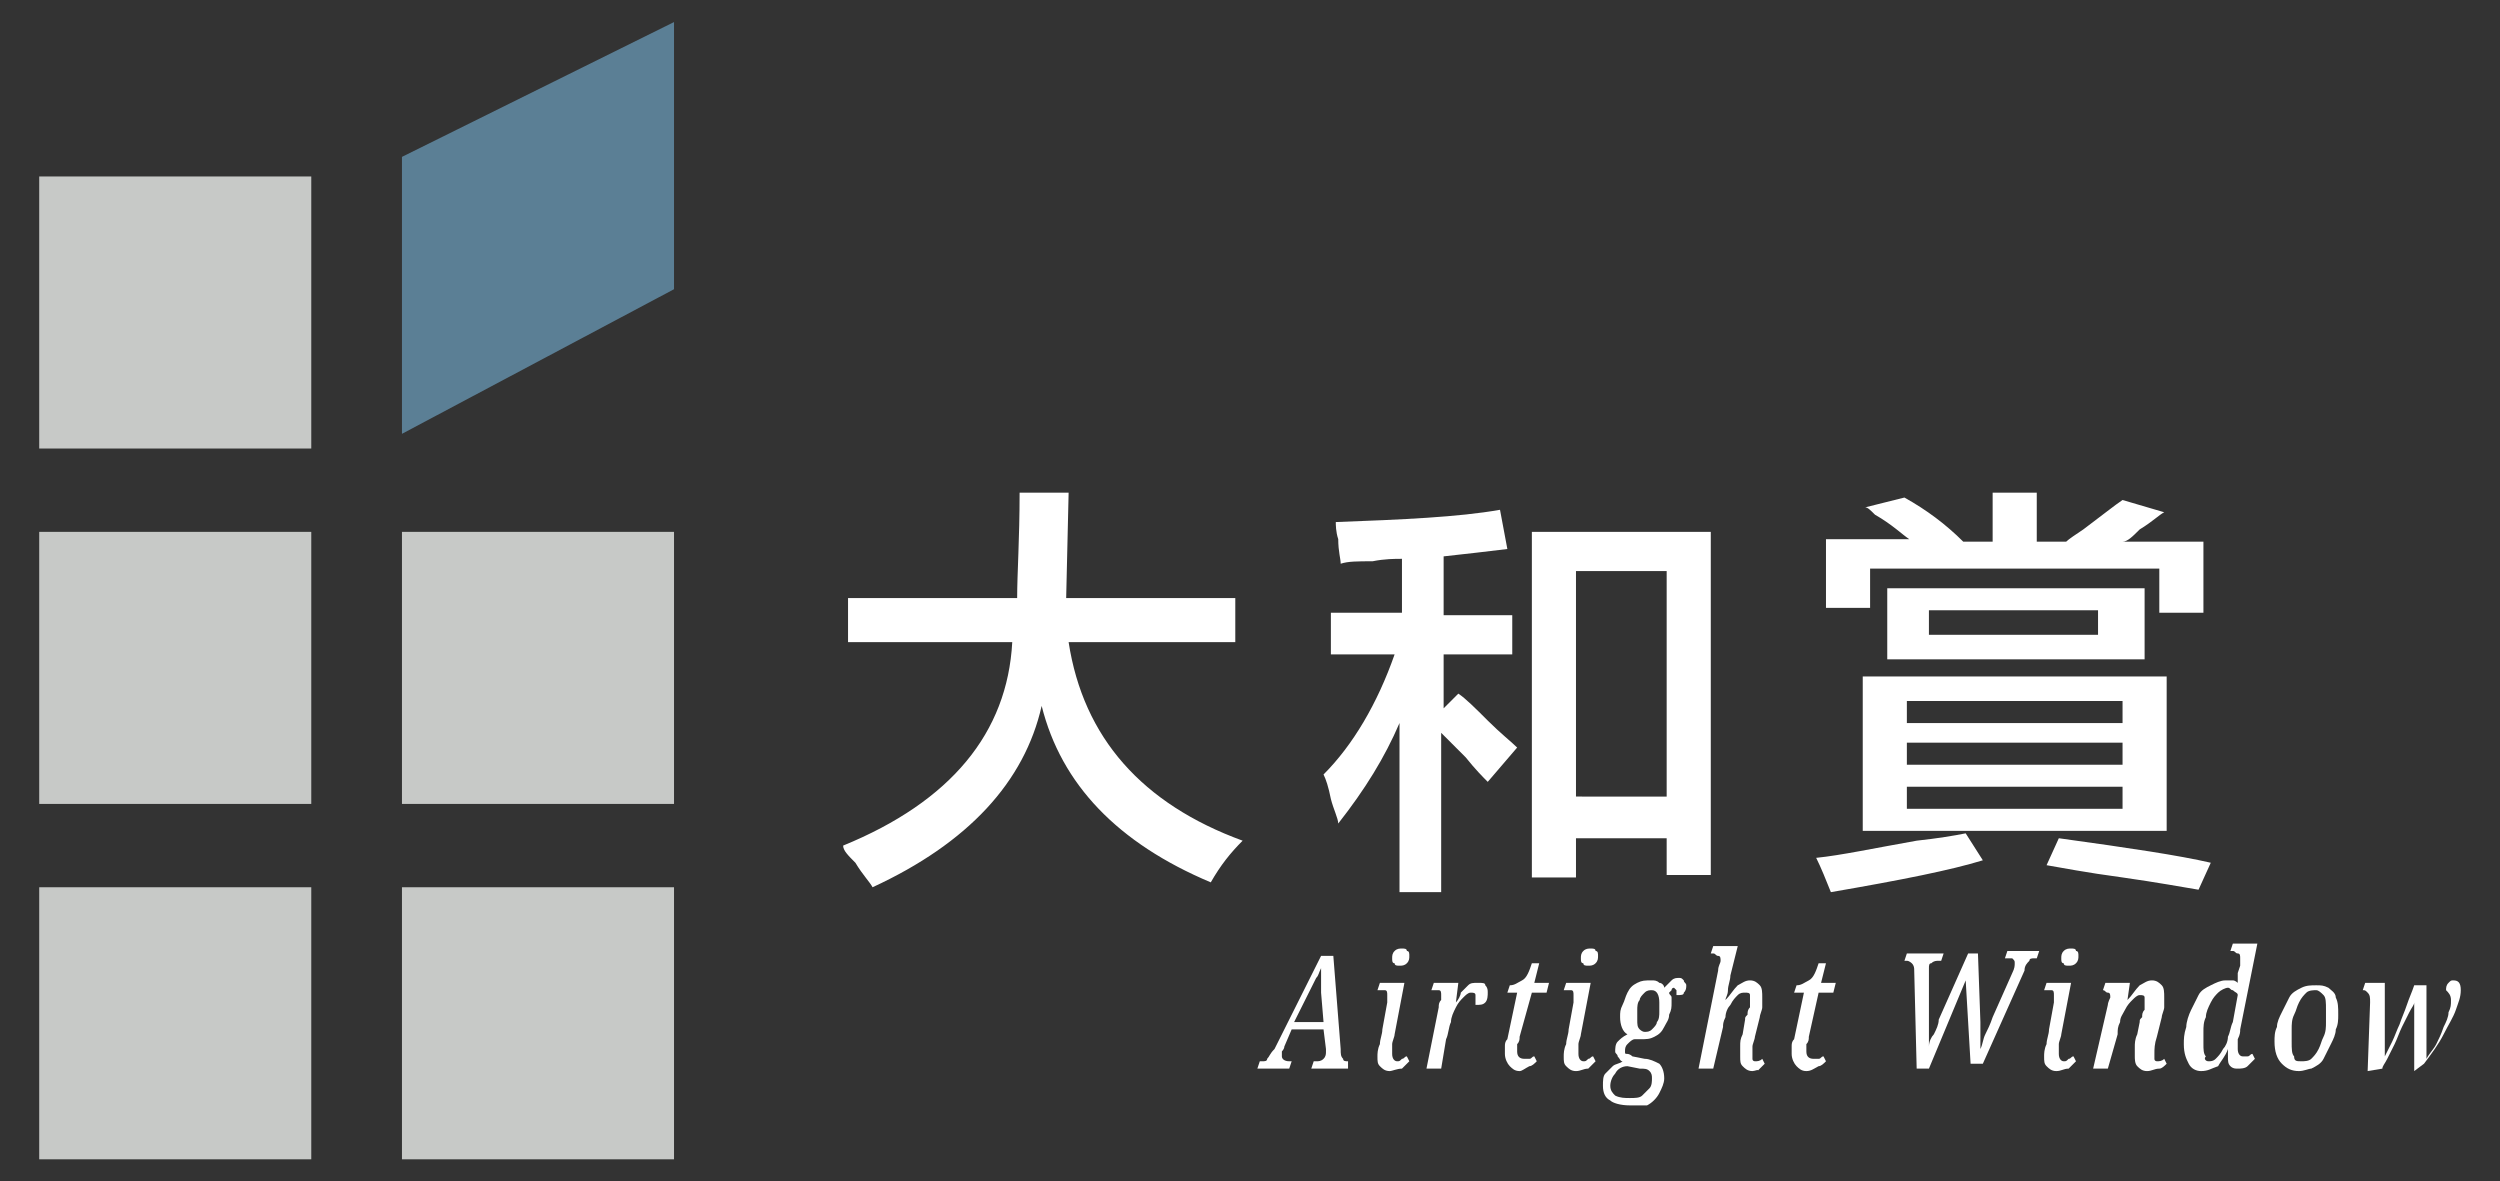
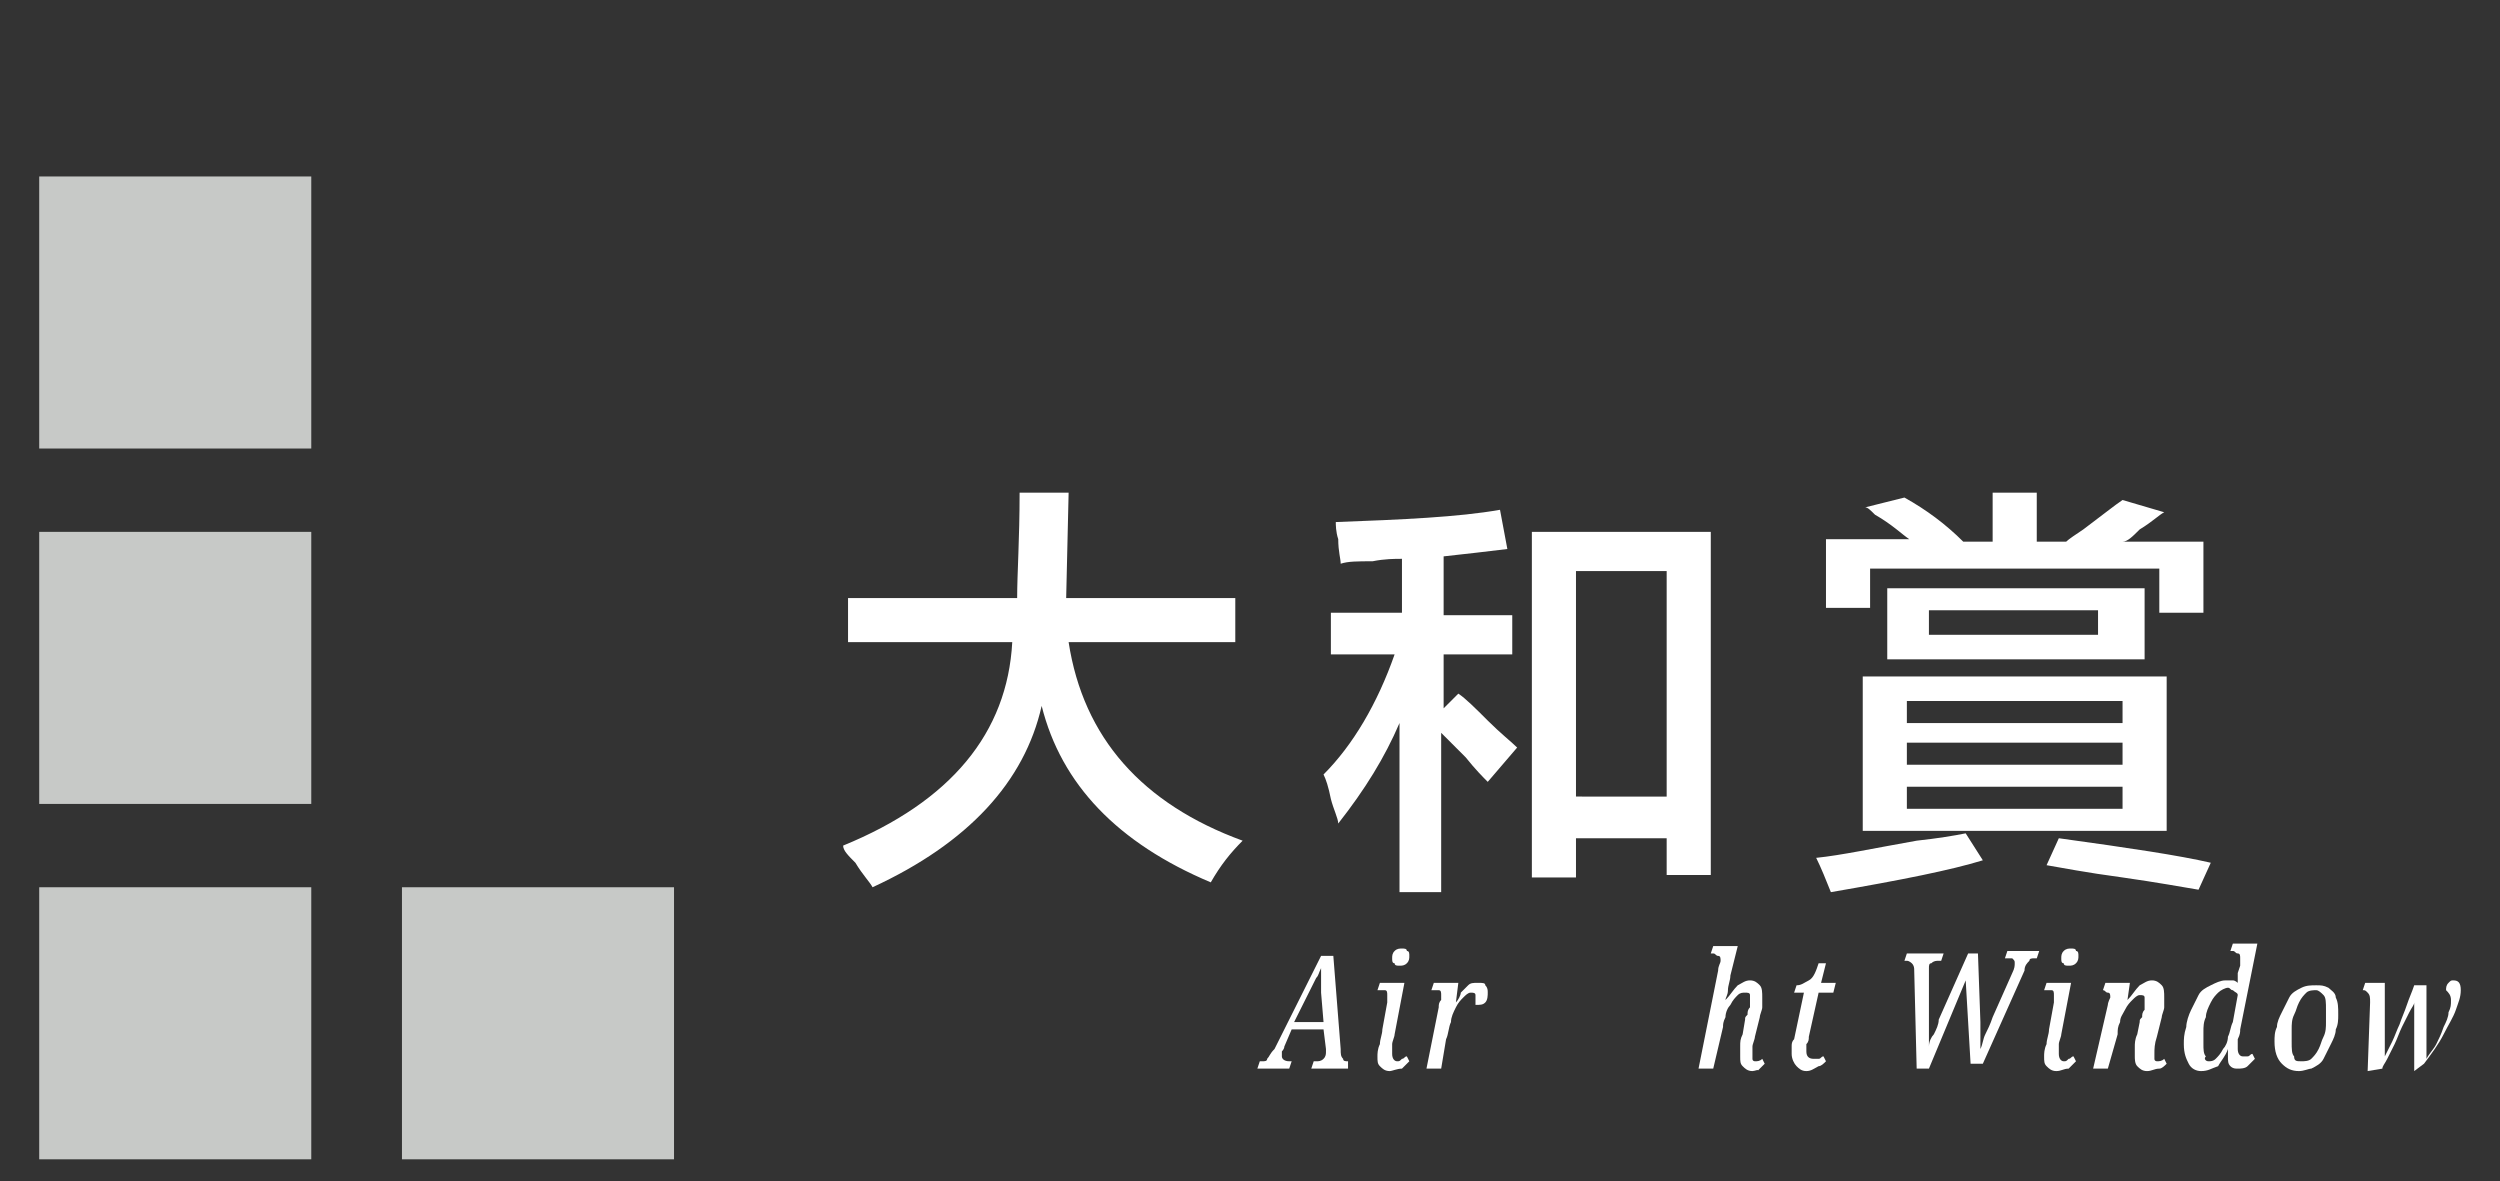
<svg xmlns="http://www.w3.org/2000/svg" version="1.1" id="圖層_1" x="0px" y="0px" viewBox="0 0 102 48.2" style="enable-background:new 0 0 102 48.2;" xml:space="preserve">
  <rect x="0" y="0" width="102" height="48.2" fill="#333333" stroke="none" />
  <style type="text/css">
	.st0{fill:#C7C9C7;}
	.st1{fill:#5B7F95;}
	.st2{fill:#FFFFFF;}
</style>
  <rect x="1.6" y="7.2" class="st0" width="11.1" height="11.1" />
  <rect x="1.6" y="21.7" class="st0" width="11.1" height="11.1" />
-   <rect x="16.4" y="21.7" class="st0" width="11.1" height="11.1" />
  <rect x="1.6" y="36.2" class="st0" width="11.1" height="11.1" />
  <rect x="16.4" y="36.2" class="st0" width="11.1" height="11.1" />
-   <polygon class="st1" points="16.4,6.4 27.5,0.9 27.5,11.8 16.4,17.7 " />
  <g>
    <g>
      <path class="st2" d="M34.6,26.2v-1.8h6.9c0-1,0.1-2.4,0.1-4.3h2l-0.1,4.3h6.9v1.8h-6.8c0.6,3.9,3,6.6,7.1,8.1    c-0.5,0.5-0.9,1-1.3,1.7c-3.8-1.6-6.1-4-6.9-7.2c-0.7,3.1-3,5.6-6.9,7.4c-0.1-0.2-0.4-0.5-0.7-1c-0.3-0.3-0.5-0.5-0.5-0.7    c4.4-1.8,6.7-4.6,6.9-8.3C41.3,26.2,34.6,26.2,34.6,26.2z" />
      <path class="st2" d="M54.3,26.6V25h2.9v-2.2c-0.3,0-0.7,0-1.2,0.1c-0.6,0-1,0-1.3,0.1c0-0.2-0.1-0.5-0.1-1    c-0.1-0.3-0.1-0.6-0.1-0.7c2.7-0.1,5-0.2,6.7-0.5l0.3,1.6c-0.8,0.1-1.7,0.2-2.6,0.3v2.4h2.8v1.6h-2.8v2.2l0.6-0.6    c0.3,0.2,0.7,0.6,1.2,1.1s1,0.9,1.2,1.1l-1.2,1.4c-0.2-0.2-0.5-0.5-0.9-1c-0.5-0.5-0.8-0.8-1-1v6.5h-1.7v-6.9    c-0.6,1.4-1.4,2.7-2.5,4.1c0-0.2-0.2-0.6-0.3-1c-0.1-0.5-0.2-0.8-0.3-1c1.2-1.2,2.2-2.9,2.9-4.9h-2.6V26.6z M62.5,35.8V21.7h7.3    v14H68v-1.5h-3.7v1.6H62.5z M64.3,23.3v9.2H68v-9.2H64.3z" />
      <path class="st2" d="M74.7,36.4c-0.2-0.5-0.4-1-0.6-1.4c1-0.1,2.4-0.4,4.1-0.7c0.9-0.1,1.5-0.2,2-0.3l0.7,1.1    C79.6,35.5,77.6,35.9,74.7,36.4z M88.1,24.9v-1.7H76.3v1.6h-1.8V22h3.4c-0.3-0.2-0.7-0.6-1.4-1c-0.2-0.2-0.3-0.3-0.4-0.3l1.6-0.4    c0.9,0.5,1.7,1.1,2.4,1.8h1.2v-2h1.8v2h1.2c0.1-0.1,0.4-0.3,0.7-0.5c0.8-0.6,1.3-1,1.6-1.2l1.7,0.5c-0.2,0.1-0.5,0.4-1,0.7    c-0.3,0.3-0.5,0.5-0.7,0.5h3.3V25h-1.8V24.9z M76,33.9v-6.3h12.4v6.3H76z M77,26.8V24h10.5v2.9H77V26.8z M77.8,28.6v0.9h8.8v-0.9    H77.8z M77.8,30.3v0.9h8.8v-0.9H77.8z M77.8,32.1V33h8.8v-0.9H77.8z M78.7,24.9v1h6.9v-1H78.7z M89.7,36.3    c-0.6-0.1-1.7-0.3-3.1-0.5c-1.5-0.2-2.5-0.4-3.1-0.5l0.5-1.1c2.9,0.4,4.9,0.7,6.2,1L89.7,36.3z" />
    </g>
  </g>
  <g>
    <g>
      <path class="st2" d="M51.3,43.6l0.1-0.3h0.1c0.1,0,0.2,0,0.2-0.1c0.1-0.1,0.1-0.2,0.3-0.4l1.9-3.8h0.5l0.3,3.8    c0,0.2,0,0.3,0.1,0.4c0,0.1,0.1,0.1,0.2,0.1h0v0.3h-1.5l0.1-0.3h0.1c0.1,0,0.2,0,0.3-0.1s0.1-0.2,0.1-0.3v-0.1L54,42h-1.3    l-0.3,0.7c0,0.1-0.1,0.2-0.1,0.2c0,0.1,0,0.1,0,0.2c0,0.1,0.1,0.2,0.3,0.2h0.1l-0.1,0.3C52.6,43.6,51.3,43.6,51.3,43.6z     M53.4,40.5l-0.6,1.2H54l-0.1-1.2c0-0.2,0-0.4,0-0.5c0-0.2,0-0.3,0-0.5c-0.1,0.2-0.1,0.3-0.2,0.4C53.6,40.1,53.5,40.3,53.4,40.5z" />
      <path class="st2" d="M56.7,43.7c-0.2,0-0.3-0.1-0.4-0.2c-0.1-0.1-0.1-0.2-0.1-0.4c0-0.1,0-0.3,0.1-0.5c0-0.2,0.1-0.4,0.1-0.6    l0.2-1.1c0-0.1,0-0.2,0-0.3s0-0.2-0.1-0.2s-0.1,0-0.2,0h-0.1l0.1-0.3h1l-0.4,2.1c0,0.1-0.1,0.3-0.1,0.4c0,0.2,0,0.3,0,0.4    c0,0.2,0.1,0.3,0.2,0.3c0.1,0,0.1,0,0.2-0.1c0.1,0,0.1-0.1,0.2-0.1l0.1,0.2c-0.1,0.1-0.2,0.2-0.3,0.3C57,43.6,56.8,43.7,56.7,43.7    z M57.1,39.4c-0.1,0-0.2,0-0.2-0.1c-0.1,0-0.1-0.1-0.1-0.2c0-0.1,0-0.2,0.1-0.3s0.2-0.1,0.3-0.1s0.2,0,0.2,0.1    c0.1,0,0.1,0.1,0.1,0.2c0,0.1,0,0.2-0.1,0.3S57.2,39.4,57.1,39.4z" />
      <path class="st2" d="M58.2,43.6l0.5-2.5c0-0.1,0-0.2,0.1-0.3c0-0.1,0-0.1,0-0.2c0-0.1,0-0.2-0.1-0.2s-0.2,0-0.2,0h-0.1l0.1-0.3h1    l-0.1,0.8l0,0c0.1-0.1,0.2-0.3,0.2-0.4c0.1-0.1,0.2-0.2,0.3-0.3s0.2-0.1,0.4-0.1s0.3,0,0.3,0.1c0.1,0.1,0.1,0.2,0.1,0.3    s0,0.3-0.1,0.4C60.5,41,60.4,41,60.2,41c0-0.2,0-0.3,0-0.4c0-0.1-0.1-0.1-0.2-0.1c-0.1,0-0.2,0.1-0.3,0.2    c-0.1,0.1-0.2,0.2-0.3,0.4s-0.2,0.4-0.2,0.6c-0.1,0.2-0.1,0.5-0.2,0.7l-0.2,1.2H58.2z" />
-       <path class="st2" d="M62,43.7c-0.2,0-0.3-0.1-0.4-0.2c-0.1-0.1-0.2-0.3-0.2-0.5c0-0.1,0-0.2,0-0.3s0-0.2,0.1-0.3l0.4-1.9h-0.4    l0.1-0.3c0.2,0,0.3-0.1,0.5-0.2c0.2-0.1,0.3-0.4,0.4-0.7h0.3l-0.2,0.8h0.6l-0.1,0.4h-0.6L62,42.3c0,0.1,0,0.2-0.1,0.3    c0,0.1,0,0.2,0,0.3c0,0.2,0.1,0.3,0.3,0.3c0.1,0,0.1,0,0.2,0c0.1,0,0.1-0.1,0.2-0.1l0.1,0.2c-0.1,0.1-0.2,0.2-0.3,0.2    C62.2,43.6,62.1,43.7,62,43.7z" />
-       <path class="st2" d="M64.3,43.7c-0.2,0-0.3-0.1-0.4-0.2c-0.1-0.1-0.1-0.2-0.1-0.4c0-0.1,0-0.3,0.1-0.5c0-0.2,0.1-0.4,0.1-0.6    l0.2-1.1c0-0.1,0-0.2,0-0.3s0-0.2-0.1-0.2s-0.1,0-0.2,0h-0.1l0.1-0.3h1l-0.4,2.1c0,0.1-0.1,0.3-0.1,0.4c0,0.2,0,0.3,0,0.4    c0,0.2,0.1,0.3,0.2,0.3s0.1,0,0.2-0.1c0.1,0,0.1-0.1,0.2-0.1l0.1,0.2c-0.1,0.1-0.2,0.2-0.3,0.3C64.6,43.6,64.5,43.7,64.3,43.7z     M64.8,39.4c-0.1,0-0.2,0-0.2-0.1c-0.1,0-0.1-0.1-0.1-0.2c0-0.1,0-0.2,0.1-0.3s0.2-0.1,0.3-0.1c0.1,0,0.2,0,0.2,0.1    c0.1,0,0.1,0.1,0.1,0.2c0,0.1,0,0.2-0.1,0.3C65,39.4,64.9,39.4,64.8,39.4z" />
-       <path class="st2" d="M66.5,45.1c-0.4,0-0.7-0.1-0.8-0.2c-0.2-0.1-0.3-0.3-0.3-0.6c0-0.2,0-0.4,0.1-0.5s0.2-0.2,0.3-0.3    c0.1-0.1,0.3-0.1,0.4-0.2c-0.1,0-0.1-0.1-0.2-0.2c0-0.1-0.1-0.1-0.1-0.2c0-0.1,0-0.3,0.1-0.4c0.1-0.1,0.2-0.2,0.4-0.3    c-0.2-0.1-0.3-0.4-0.3-0.7c0-0.2,0-0.3,0.1-0.5s0.1-0.3,0.2-0.5s0.2-0.3,0.4-0.4C67,40,67.1,40,67.4,40c0.1,0,0.2,0,0.3,0.1    c0.1,0,0.2,0.1,0.2,0.2c0.1-0.1,0.2-0.2,0.3-0.3c0.1-0.1,0.2-0.1,0.3-0.1c0.1,0,0.1,0,0.2,0.1c0,0.1,0.1,0.1,0.1,0.2    c0,0.1,0,0.2-0.1,0.3c0,0.1-0.1,0.1-0.3,0.1c0-0.1,0-0.1,0-0.2l-0.1-0.1c0,0-0.1,0-0.1,0.1l-0.1,0.1c0,0.1,0.1,0.1,0.1,0.2    c0,0.1,0,0.2,0,0.2c0,0.2,0,0.3-0.1,0.5c0,0.2-0.1,0.3-0.2,0.5s-0.2,0.3-0.4,0.4c-0.2,0.1-0.3,0.1-0.6,0.1h-0.1h-0.1    c-0.1,0-0.2,0.1-0.3,0.2c-0.1,0.1-0.1,0.2-0.1,0.3s0,0.1,0.1,0.1c0,0,0.1,0,0.2,0.1l0.5,0.1c0.2,0,0.4,0.1,0.6,0.2    c0.1,0.1,0.2,0.3,0.2,0.6c0,0.2-0.1,0.4-0.2,0.6c-0.1,0.2-0.3,0.4-0.5,0.5C67.1,45.1,66.9,45.1,66.5,45.1z M66.5,44.8    c0.2,0,0.4,0,0.5-0.1s0.2-0.2,0.3-0.3c0.1-0.1,0.1-0.3,0.1-0.4c0-0.1,0-0.2-0.1-0.3s-0.2-0.1-0.4-0.1l-0.5-0.1    c-0.2,0-0.4,0.1-0.5,0.3c-0.1,0.1-0.2,0.3-0.2,0.5s0.1,0.3,0.2,0.4C66.1,44.8,66.3,44.8,66.5,44.8z M67.1,42.1    c0.1,0,0.2,0,0.3-0.1c0.1-0.1,0.2-0.2,0.2-0.3c0.1-0.1,0.1-0.3,0.1-0.4c0-0.1,0-0.3,0-0.4c0-0.3-0.1-0.5-0.3-0.5    c-0.1,0-0.2,0-0.3,0.1c-0.1,0.1-0.2,0.2-0.2,0.3c-0.1,0.1-0.1,0.3-0.1,0.4c0,0.1,0,0.3,0,0.4c0,0.2,0,0.3,0.1,0.4    C66.9,42,67,42.1,67.1,42.1z" />
      <path class="st2" d="M71.5,43.7c-0.2,0-0.3-0.1-0.4-0.2C71,43.4,71,43.3,71,43.1c0-0.1,0-0.2,0-0.4s0-0.3,0.1-0.5l0.1-0.6    c0-0.1,0-0.1,0.1-0.2c0-0.1,0-0.2,0.1-0.3c0-0.1,0-0.2,0-0.3s0-0.2,0-0.2c0-0.1-0.1-0.1-0.2-0.1s-0.2,0-0.3,0.1    c-0.1,0.1-0.2,0.2-0.3,0.4c-0.1,0.1-0.2,0.3-0.2,0.5c-0.1,0.2-0.1,0.3-0.1,0.4l-0.4,1.7h-0.6l0.8-4c0-0.2,0.1-0.3,0.1-0.4    c0-0.1,0-0.2-0.1-0.2s-0.1-0.1-0.2-0.1h-0.1l0.1-0.3h1l-0.3,1.2c0,0.2-0.1,0.4-0.1,0.6c0,0.2-0.1,0.3-0.1,0.4l0,0    c0.2-0.2,0.3-0.4,0.5-0.6c0.2-0.1,0.3-0.2,0.5-0.2s0.3,0.1,0.4,0.2c0.1,0.1,0.1,0.3,0.1,0.5c0,0.1,0,0.2,0,0.4    c0,0.1-0.1,0.3-0.1,0.4l-0.2,0.8c0,0.1-0.1,0.3-0.1,0.4c0,0.1,0,0.2,0,0.3s0,0.2,0,0.2c0,0.1,0.1,0.1,0.1,0.1c0.1,0,0.2,0,0.3-0.1    l0.1,0.2c-0.1,0.1-0.2,0.2-0.3,0.3C71.8,43.6,71.6,43.7,71.5,43.7z" />
      <path class="st2" d="M73.7,43.7c-0.2,0-0.3-0.1-0.4-0.2c-0.1-0.1-0.2-0.3-0.2-0.5c0-0.1,0-0.2,0-0.3s0-0.2,0.1-0.3l0.4-1.9h-0.4    l0.1-0.3c0.2,0,0.3-0.1,0.5-0.2c0.2-0.1,0.3-0.4,0.4-0.7h0.3l-0.2,0.8h0.6l-0.1,0.4h-0.6l-0.4,1.8c0,0.1,0,0.2-0.1,0.3    c0,0.1,0,0.2,0,0.3c0,0.2,0.1,0.3,0.3,0.3c0.1,0,0.1,0,0.2,0s0.1-0.1,0.2-0.1l0.1,0.2c-0.1,0.1-0.2,0.2-0.3,0.2    C74,43.6,73.9,43.7,73.7,43.7z" />
      <path class="st2" d="M78.2,43.6l-0.1-4c0-0.1,0-0.2-0.1-0.3c0,0-0.1-0.1-0.2-0.1h-0.1l0.1-0.3h1.5l-0.1,0.3h-0.1    c-0.1,0-0.2,0-0.3,0.1c-0.1,0-0.1,0.1-0.1,0.2v0.1c0,0.1,0,0.1,0,0.2v1.8c0,0.2,0,0.4,0,0.6c0,0.2,0,0.4,0,0.5    c0-0.2,0.1-0.4,0.2-0.5c0.1-0.2,0.2-0.4,0.2-0.6l1.2-2.7h0.4l0.1,2.8c0,0.2,0,0.4,0,0.6c0,0.2,0,0.3,0,0.5    c0.1-0.2,0.1-0.4,0.2-0.6c0.1-0.2,0.2-0.4,0.3-0.7l0.8-1.8c0.1-0.2,0.1-0.3,0.1-0.4c0-0.1,0-0.1-0.1-0.2c0,0-0.1,0-0.2,0h-0.1    l0.1-0.3h1.3l-0.1,0.3H83c-0.1,0-0.2,0-0.2,0.1c-0.1,0.1-0.2,0.2-0.2,0.4l-1.7,3.8h-0.5L80.2,40l-1.5,3.6H78.2z" />
      <path class="st2" d="M83.9,43.7c-0.2,0-0.3-0.1-0.4-0.2c-0.1-0.1-0.1-0.2-0.1-0.4c0-0.1,0-0.3,0.1-0.5c0-0.2,0.1-0.4,0.1-0.6    l0.2-1.1c0-0.1,0-0.2,0-0.3s0-0.2-0.1-0.2s-0.1,0-0.2,0h-0.1l0.1-0.3h1l-0.4,2.1c0,0.1-0.1,0.3-0.1,0.4c0,0.2,0,0.3,0,0.4    c0,0.2,0.1,0.3,0.2,0.3s0.1,0,0.2-0.1c0.1,0,0.1-0.1,0.2-0.1l0.1,0.2c-0.1,0.1-0.2,0.2-0.3,0.3C84.2,43.6,84.1,43.7,83.9,43.7z     M84.4,39.4c-0.1,0-0.2,0-0.2-0.1c-0.1,0-0.1-0.1-0.1-0.2c0-0.1,0-0.2,0.1-0.3s0.2-0.1,0.3-0.1c0.1,0,0.2,0,0.2,0.1    c0.1,0,0.1,0.1,0.1,0.2c0,0.1,0,0.2-0.1,0.3C84.6,39.4,84.5,39.4,84.4,39.4z" />
      <path class="st2" d="M87.6,43.7c-0.2,0-0.3-0.1-0.4-0.2c-0.1-0.1-0.1-0.3-0.1-0.4c0-0.1,0-0.2,0-0.4c0-0.1,0-0.3,0.1-0.5l0.1-0.5    c0-0.1,0-0.1,0.1-0.2c0-0.1,0-0.2,0.1-0.3c0-0.1,0-0.2,0-0.3s0-0.2,0-0.2c0-0.1-0.1-0.1-0.2-0.1s-0.2,0.1-0.3,0.2    c-0.1,0.1-0.2,0.2-0.3,0.4c-0.1,0.2-0.2,0.3-0.2,0.5c-0.1,0.2-0.1,0.3-0.1,0.5L86,43.6h-0.6L86,41c0-0.1,0.1-0.3,0.1-0.3    c0-0.1,0-0.2-0.1-0.2s-0.1-0.1-0.2-0.1l0,0l0.1-0.3h1l-0.1,0.7l0,0c0.2-0.2,0.3-0.4,0.5-0.6c0.2-0.1,0.3-0.2,0.5-0.2    s0.3,0.1,0.4,0.2c0.1,0.1,0.1,0.3,0.1,0.5c0,0.1,0,0.2,0,0.4c0,0.1-0.1,0.3-0.1,0.4L88,42.3c-0.1,0.3-0.1,0.5-0.1,0.7    c0,0.1,0,0.2,0,0.2c0,0.1,0.1,0.1,0.1,0.1c0.1,0,0.2,0,0.3-0.1l0.1,0.2c-0.1,0.1-0.2,0.2-0.3,0.2C87.9,43.6,87.8,43.7,87.6,43.7z" />
      <path class="st2" d="M89.8,43.7c-0.2,0-0.4-0.1-0.5-0.3s-0.2-0.4-0.2-0.8c0-0.2,0-0.4,0.1-0.7c0-0.2,0.1-0.5,0.2-0.7    s0.2-0.4,0.3-0.6c0.1-0.2,0.3-0.3,0.5-0.4c0.2-0.1,0.4-0.2,0.6-0.2c0.1,0,0.2,0,0.3,0c0.1,0,0.2,0.1,0.2,0.1c0-0.1,0-0.1,0-0.2    c0-0.1,0-0.1,0-0.2l0.1-0.3c0-0.1,0-0.1,0-0.2c0-0.1,0-0.1,0-0.1c0-0.1,0-0.2-0.1-0.2s-0.1-0.1-0.2-0.1H91l0.1-0.3h1L91.4,42    c0,0.1,0,0.2-0.1,0.4c0,0.2,0,0.3,0,0.4c0,0.2,0.1,0.3,0.2,0.3s0.1,0,0.2,0s0.1-0.1,0.2-0.1l0.1,0.2c-0.1,0.1-0.2,0.2-0.3,0.3    s-0.3,0.1-0.4,0.1s-0.2,0-0.3-0.1c-0.1-0.1-0.1-0.2-0.1-0.4V43c0-0.1,0-0.1,0-0.2l0,0c-0.1,0.3-0.3,0.5-0.4,0.7    C90.2,43.6,90.1,43.7,89.8,43.7z M90.1,43.3c0.1,0,0.2,0,0.3-0.1c0.1-0.1,0.2-0.2,0.3-0.4c0.1-0.1,0.2-0.3,0.2-0.5    c0.1-0.2,0.1-0.4,0.2-0.6l0.2-1.1c0-0.1-0.1-0.1-0.2-0.2c-0.1,0-0.1-0.1-0.2-0.1s-0.3,0.1-0.4,0.2c-0.1,0.1-0.2,0.2-0.3,0.4    c-0.1,0.2-0.2,0.4-0.2,0.6c-0.1,0.2-0.1,0.4-0.1,0.6c0,0.2,0,0.4,0,0.5c0,0.2,0,0.4,0.1,0.5C89.9,43.2,90,43.3,90.1,43.3z" />
      <path class="st2" d="M93.8,43.7c-0.3,0-0.5-0.1-0.7-0.3s-0.3-0.5-0.3-0.9c0-0.2,0-0.4,0.1-0.6c0-0.2,0.1-0.4,0.2-0.6    c0.1-0.2,0.2-0.4,0.3-0.6c0.1-0.2,0.3-0.3,0.5-0.4s0.4-0.1,0.6-0.1s0.3,0,0.5,0.1c0.1,0.1,0.3,0.2,0.3,0.4    c0.1,0.2,0.1,0.4,0.1,0.7c0,0.2,0,0.4-0.1,0.6c0,0.2-0.1,0.4-0.2,0.6c-0.1,0.2-0.2,0.4-0.3,0.6c-0.1,0.2-0.3,0.3-0.5,0.4    C94.2,43.6,94,43.7,93.8,43.7z M93.9,43.3c0.1,0,0.3,0,0.4-0.1s0.2-0.2,0.3-0.4c0.1-0.2,0.1-0.3,0.2-0.5s0.1-0.4,0.1-0.6    c0-0.2,0-0.4,0-0.5c0-0.3,0-0.5-0.1-0.6s-0.2-0.2-0.3-0.2c-0.1,0-0.3,0-0.4,0.1s-0.2,0.2-0.3,0.4c-0.1,0.2-0.1,0.3-0.2,0.5    s-0.1,0.4-0.1,0.6c0,0.2,0,0.4,0,0.5c0,0.3,0,0.5,0.1,0.6C93.6,43.3,93.7,43.3,93.9,43.3z" />
      <path class="st2" d="M98.5,43.7c0-0.2,0-0.4,0-0.7s0-0.5,0-0.8s0-0.5,0-0.8c0-0.2,0-0.4,0-0.5c0,0.1-0.1,0.2-0.2,0.4    s-0.2,0.4-0.3,0.6c-0.1,0.2-0.2,0.5-0.3,0.7c-0.1,0.2-0.2,0.4-0.3,0.6c-0.1,0.2-0.2,0.3-0.2,0.4l-0.6,0.1l0.1-2.8    c0-0.2,0-0.3-0.1-0.4c-0.1-0.1-0.1-0.1-0.2-0.1l0,0l0.1-0.3h0.8c0,0.3,0,0.6,0,1c0,0.3,0,0.7,0,1s0,0.7,0,1l0,0    c0.1-0.2,0.2-0.4,0.3-0.6c0.1-0.2,0.2-0.5,0.3-0.7c0.1-0.3,0.2-0.5,0.3-0.8s0.2-0.5,0.3-0.8H99c0,0.1,0,0.3,0,0.5s0,0.4,0,0.7    c0,0.2,0,0.5,0,0.7s0,0.4,0,0.6c0,0.2,0,0.3,0,0.5l0,0c0.1-0.2,0.3-0.4,0.4-0.6c0.1-0.2,0.2-0.4,0.3-0.7c0.1-0.2,0.2-0.4,0.2-0.6    c0.1-0.2,0.1-0.3,0.1-0.5s-0.1-0.3-0.2-0.4c0-0.1,0-0.2,0.1-0.3s0.1-0.1,0.2-0.1c0.2,0,0.3,0.1,0.3,0.4c0,0.3-0.1,0.5-0.2,0.8    s-0.3,0.6-0.5,1s-0.5,0.8-0.8,1.2L98.5,43.7z" />
    </g>
  </g>
</svg>